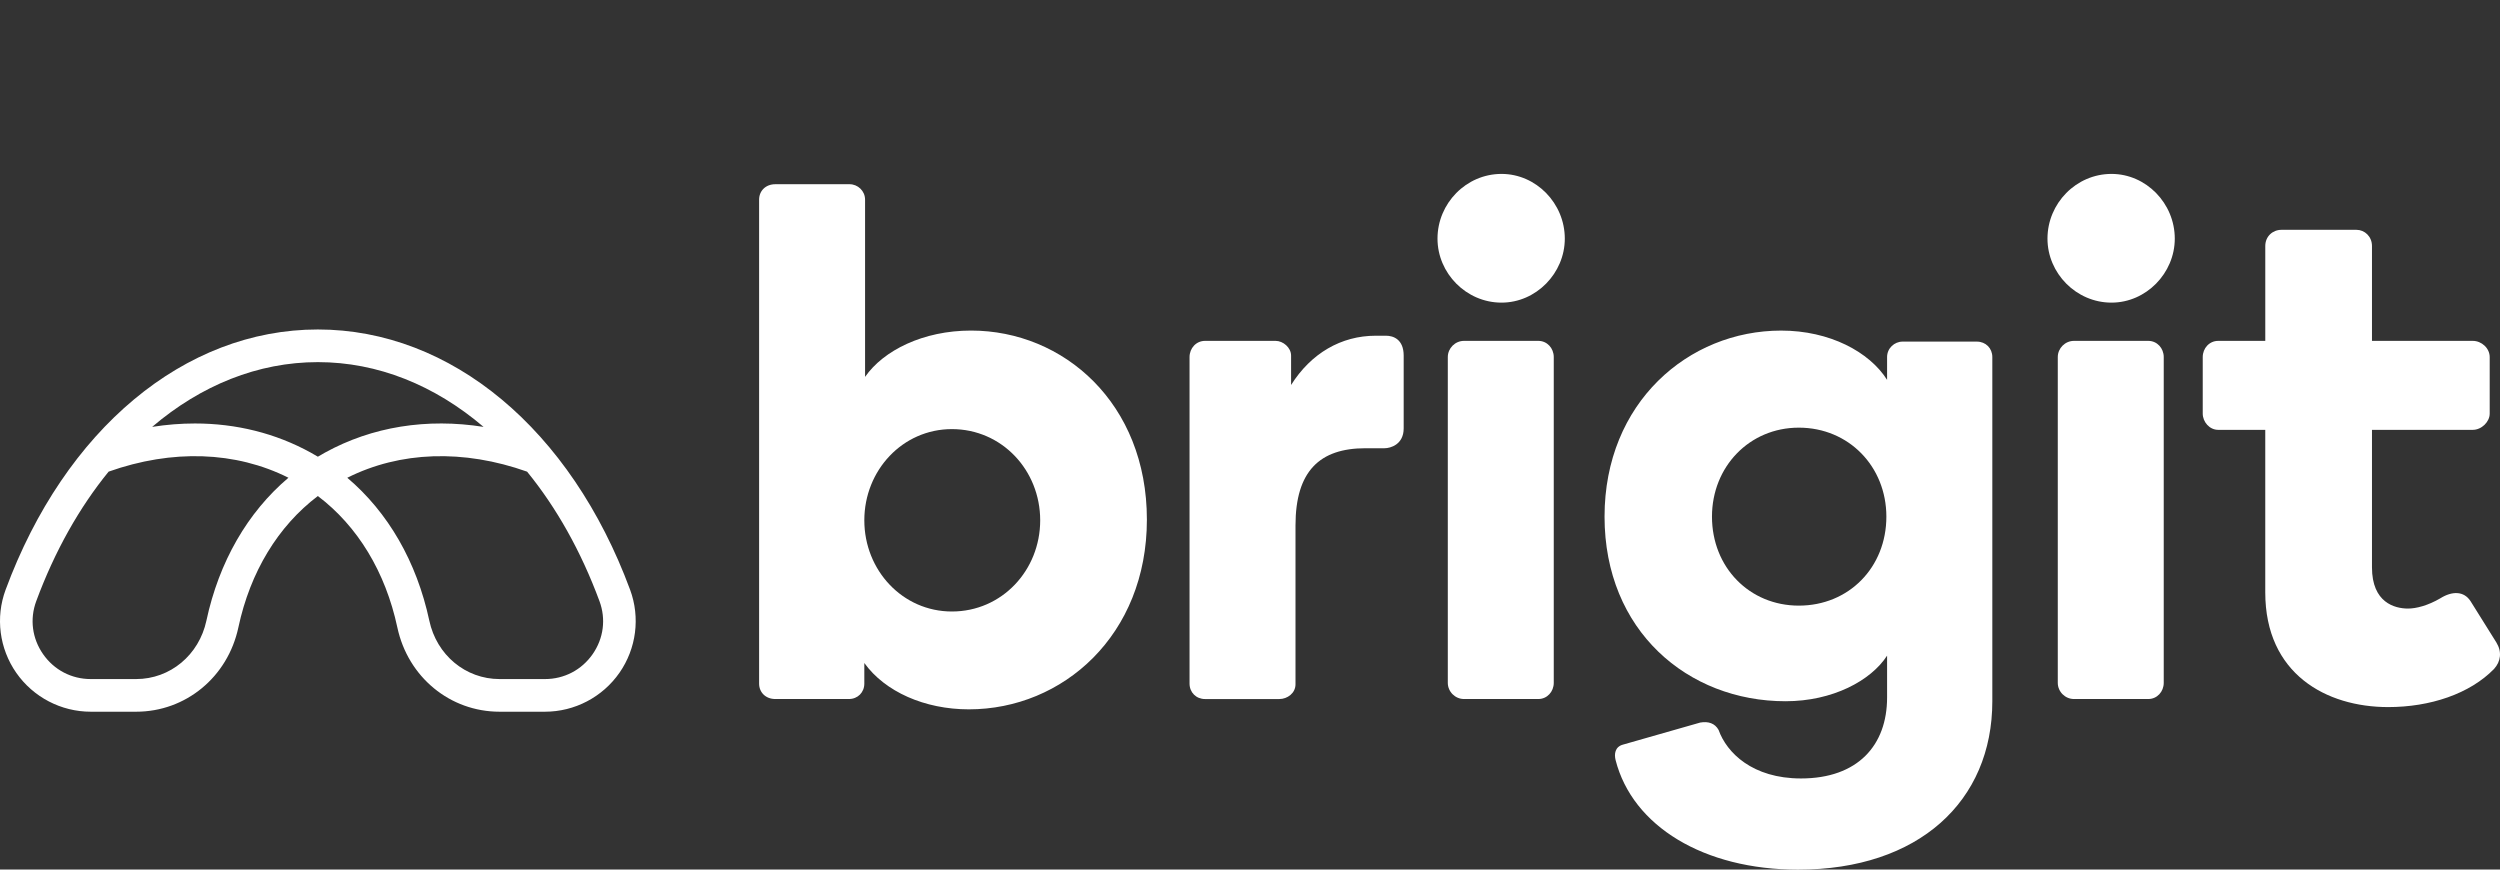
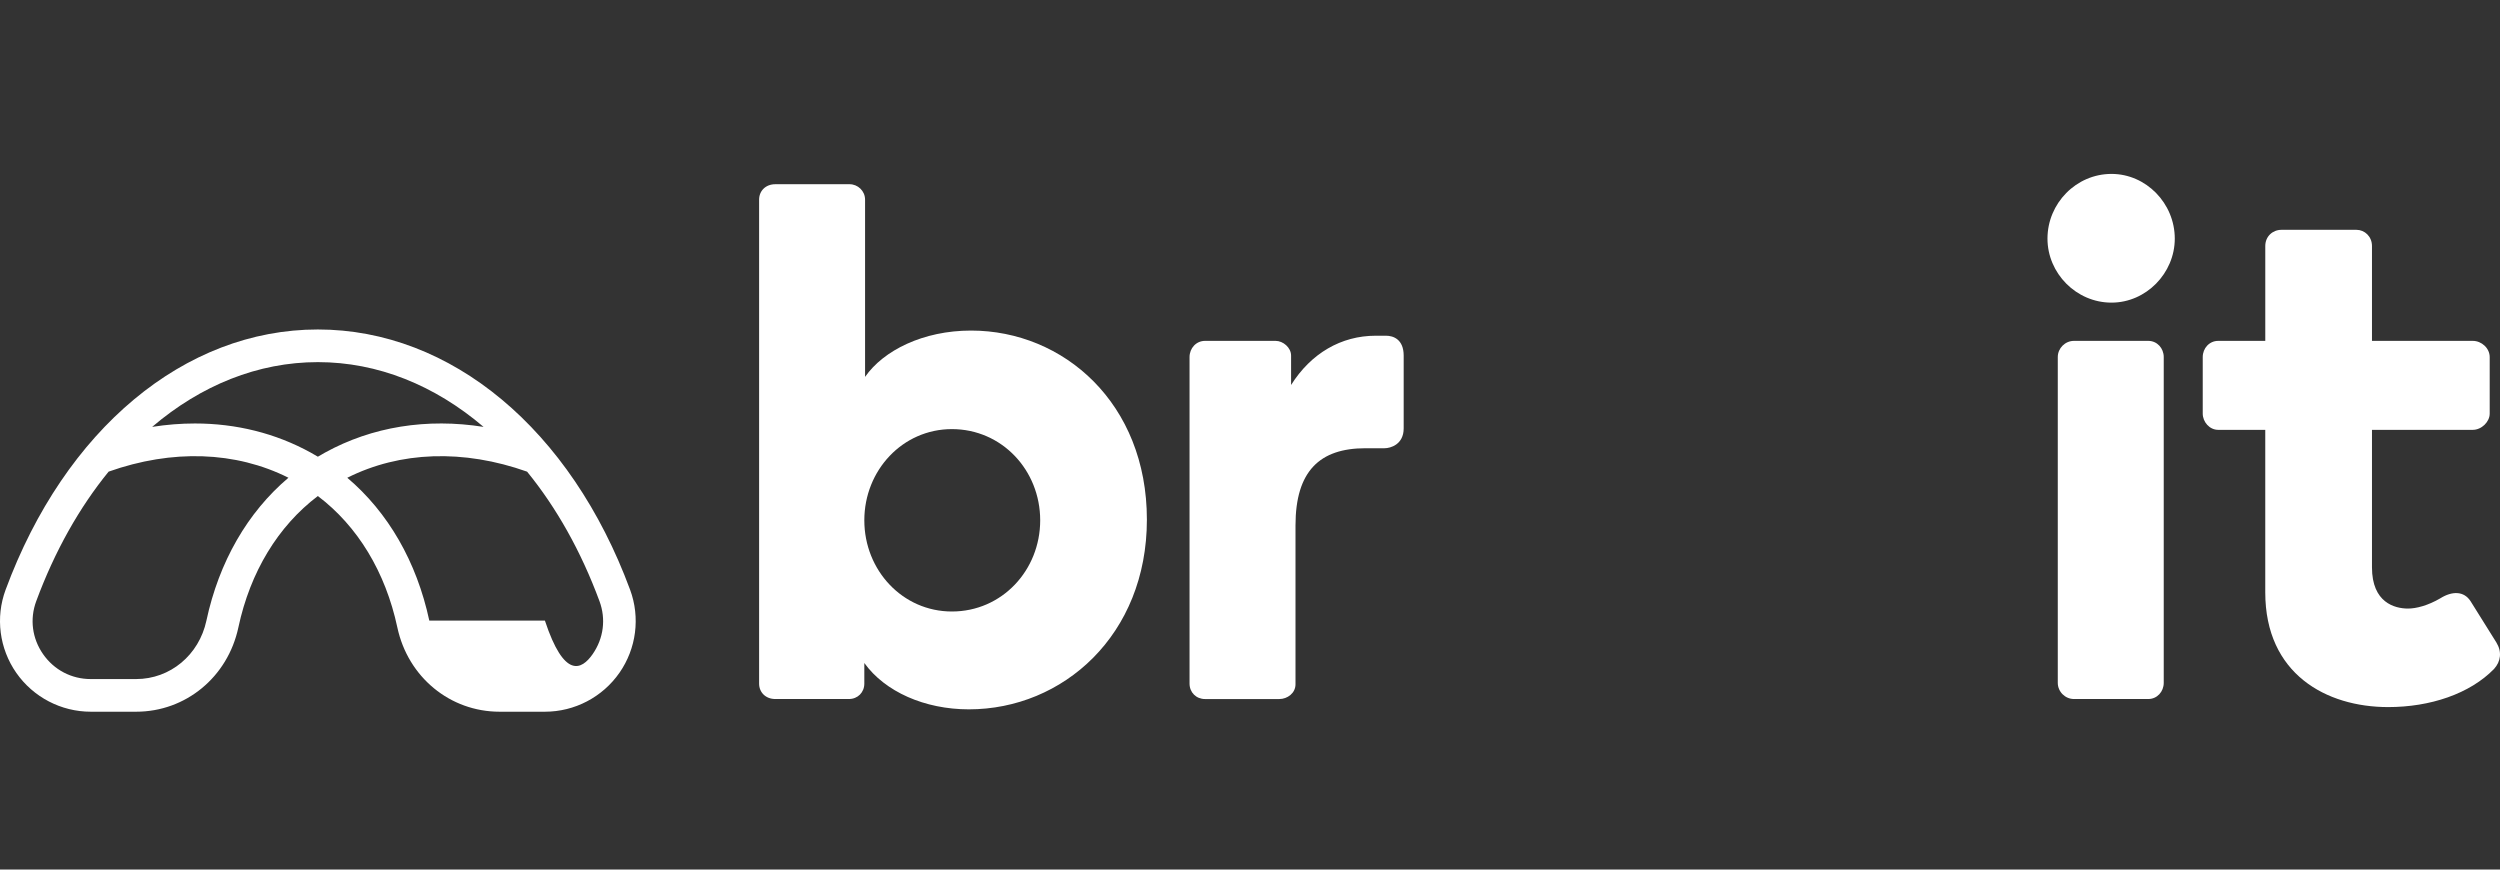
<svg xmlns="http://www.w3.org/2000/svg" width="115" height="40" viewBox="0 0 115 40" fill="none">
  <rect x="0" y="0" width="115" height="40" fill="#333333" stroke="none" />
  <path d="M44.667 15.206C48.932 15.206 52.757 18.555 52.757 23.901C52.757 29.212 48.898 32.63 44.566 32.63C42.535 32.63 40.707 31.818 39.759 30.498V31.446C39.759 31.851 39.455 32.155 39.048 32.155H35.664C35.224 32.155 34.919 31.851 34.919 31.446V9.184C34.919 8.778 35.224 8.474 35.664 8.474H39.082C39.455 8.474 39.793 8.778 39.793 9.184V17.337C40.639 16.119 42.467 15.206 44.667 15.206ZM43.787 28.129C46.089 28.129 47.849 26.235 47.849 23.934C47.849 21.634 46.089 19.739 43.787 19.739C41.52 19.739 39.759 21.634 39.759 23.934C39.759 26.235 41.519 28.129 43.787 28.129Z" fill="white" />
  <path d="M63.757 15.443C64.095 15.443 64.569 15.612 64.569 16.357V19.706C64.569 20.45 63.96 20.619 63.689 20.619H62.809C60.711 20.619 59.593 21.668 59.593 24.172V31.479C59.593 31.884 59.221 32.156 58.849 32.156H55.43C55.024 32.156 54.719 31.851 54.719 31.445V16.424C54.719 16.018 55.024 15.68 55.43 15.68H58.68C59.018 15.68 59.39 15.985 59.39 16.357V17.709C60.304 16.255 61.692 15.443 63.283 15.443H63.757V15.443Z" fill="white" />
-   <path d="M66.125 10.977C66.125 9.354 67.445 8 69.07 8C70.661 8 71.981 9.353 71.981 10.977C71.981 12.567 70.661 13.921 69.07 13.921C67.445 13.921 66.125 12.567 66.125 10.977ZM67.344 32.155C66.937 32.155 66.599 31.817 66.599 31.411V16.424C66.599 16.018 66.937 15.68 67.344 15.68H70.763C71.168 15.68 71.473 16.018 71.473 16.424V31.411C71.473 31.817 71.168 32.155 70.763 32.155H67.344V32.155Z" fill="white" />
-   <path d="M86.806 32.088V30.16C86.062 31.31 84.302 32.257 82.135 32.257C77.634 32.257 73.809 29.009 73.809 23.766C73.809 18.522 77.668 15.207 81.933 15.207C84.166 15.207 85.994 16.187 86.806 17.473V16.424C86.806 16.018 87.145 15.714 87.517 15.714H90.936C91.342 15.714 91.647 16.018 91.647 16.424V32.257C91.647 36.858 88.262 40.004 82.711 40.004C78.379 40.004 75.095 38.008 74.317 34.963C74.249 34.693 74.283 34.355 74.655 34.253L78.209 33.238C78.582 33.171 78.886 33.272 79.055 33.577C79.428 34.625 80.612 35.809 82.846 35.809C85.453 35.809 86.806 34.287 86.806 32.088ZM82.745 27.859C85.046 27.859 86.773 26.1 86.773 23.765C86.773 21.465 85.047 19.672 82.745 19.672C80.477 19.672 78.751 21.465 78.751 23.765C78.751 26.1 80.477 27.859 82.745 27.859Z" fill="white" />
  <path d="M94.184 10.977C94.184 9.354 95.504 8 97.129 8C98.72 8 100.04 9.353 100.04 10.977C100.04 12.567 98.72 13.921 97.129 13.921C95.504 13.921 94.184 12.567 94.184 10.977ZM95.403 32.155C94.996 32.155 94.658 31.817 94.658 31.411V16.424C94.658 16.018 94.996 15.68 95.403 15.68H98.821C99.227 15.68 99.532 16.018 99.532 16.424V31.411C99.532 31.817 99.227 32.155 98.821 32.155H95.403V32.155Z" fill="white" />
  <path d="M104.203 19.773H102.037C101.631 19.773 101.326 19.401 101.326 19.029V16.424C101.326 16.018 101.631 15.68 102.037 15.68H104.203V11.316C104.203 10.876 104.541 10.572 104.947 10.572H108.4C108.772 10.572 109.111 10.876 109.111 11.316V15.68H113.748C114.154 15.68 114.526 16.018 114.526 16.424V19.029C114.526 19.401 114.154 19.773 113.748 19.773H109.111V26.099C109.111 27.723 110.16 27.994 110.769 27.994C111.141 27.994 111.683 27.858 112.258 27.52C112.8 27.182 113.341 27.182 113.646 27.655L114.831 29.55C115.101 29.989 115.034 30.429 114.729 30.768C113.612 31.918 111.784 32.526 109.855 32.526C107.012 32.526 104.202 31.004 104.202 27.249V19.773H104.203Z" fill="white" />
-   <path d="M25.066 32.739H22.982C20.7 32.739 18.766 31.145 18.278 28.862C17.731 26.305 16.45 24.202 14.621 22.817C12.793 24.202 11.511 26.305 10.965 28.862C10.477 31.145 8.542 32.739 6.261 32.739H4.177C2.811 32.739 1.529 32.069 0.747 30.948C-0.03 29.831 -0.214 28.405 0.257 27.132C2.988 19.745 8.492 15.156 14.621 15.156C20.75 15.156 26.254 19.745 28.986 27.132C29.456 28.405 29.273 29.831 28.495 30.948C27.713 32.069 26.432 32.739 25.066 32.739ZM15.975 21.977C17.854 23.568 19.168 25.84 19.748 28.549C20.086 30.132 21.416 31.237 22.982 31.237H25.066C25.954 31.237 26.754 30.819 27.262 30.091C27.766 29.366 27.881 28.478 27.576 27.653C26.724 25.349 25.589 23.342 24.246 21.696C21.317 20.657 18.401 20.758 15.975 21.977ZM4.997 21.695C3.654 23.341 2.519 25.349 1.667 27.653C1.362 28.477 1.477 29.365 1.981 30.09C2.489 30.819 3.29 31.237 4.177 31.237H6.261C7.827 31.237 9.157 30.131 9.495 28.548C10.075 25.84 11.389 23.567 13.268 21.976C10.843 20.758 7.926 20.657 4.997 21.695ZM8.967 19.48C10.863 19.48 12.675 19.928 14.295 20.82C14.405 20.88 14.514 20.942 14.622 21.008C14.729 20.942 14.838 20.881 14.949 20.82C17.121 19.624 19.643 19.225 22.244 19.637C19.997 17.721 17.376 16.658 14.622 16.658C11.868 16.658 9.246 17.721 6.999 19.637C7.661 19.532 8.32 19.48 8.967 19.48Z" fill="white" />
+   <path d="M25.066 32.739H22.982C20.7 32.739 18.766 31.145 18.278 28.862C17.731 26.305 16.45 24.202 14.621 22.817C12.793 24.202 11.511 26.305 10.965 28.862C10.477 31.145 8.542 32.739 6.261 32.739H4.177C2.811 32.739 1.529 32.069 0.747 30.948C-0.03 29.831 -0.214 28.405 0.257 27.132C2.988 19.745 8.492 15.156 14.621 15.156C20.75 15.156 26.254 19.745 28.986 27.132C29.456 28.405 29.273 29.831 28.495 30.948C27.713 32.069 26.432 32.739 25.066 32.739ZM15.975 21.977C17.854 23.568 19.168 25.84 19.748 28.549H25.066C25.954 31.237 26.754 30.819 27.262 30.091C27.766 29.366 27.881 28.478 27.576 27.653C26.724 25.349 25.589 23.342 24.246 21.696C21.317 20.657 18.401 20.758 15.975 21.977ZM4.997 21.695C3.654 23.341 2.519 25.349 1.667 27.653C1.362 28.477 1.477 29.365 1.981 30.09C2.489 30.819 3.29 31.237 4.177 31.237H6.261C7.827 31.237 9.157 30.131 9.495 28.548C10.075 25.84 11.389 23.567 13.268 21.976C10.843 20.758 7.926 20.657 4.997 21.695ZM8.967 19.48C10.863 19.48 12.675 19.928 14.295 20.82C14.405 20.88 14.514 20.942 14.622 21.008C14.729 20.942 14.838 20.881 14.949 20.82C17.121 19.624 19.643 19.225 22.244 19.637C19.997 17.721 17.376 16.658 14.622 16.658C11.868 16.658 9.246 17.721 6.999 19.637C7.661 19.532 8.32 19.48 8.967 19.48Z" fill="white" />
</svg>